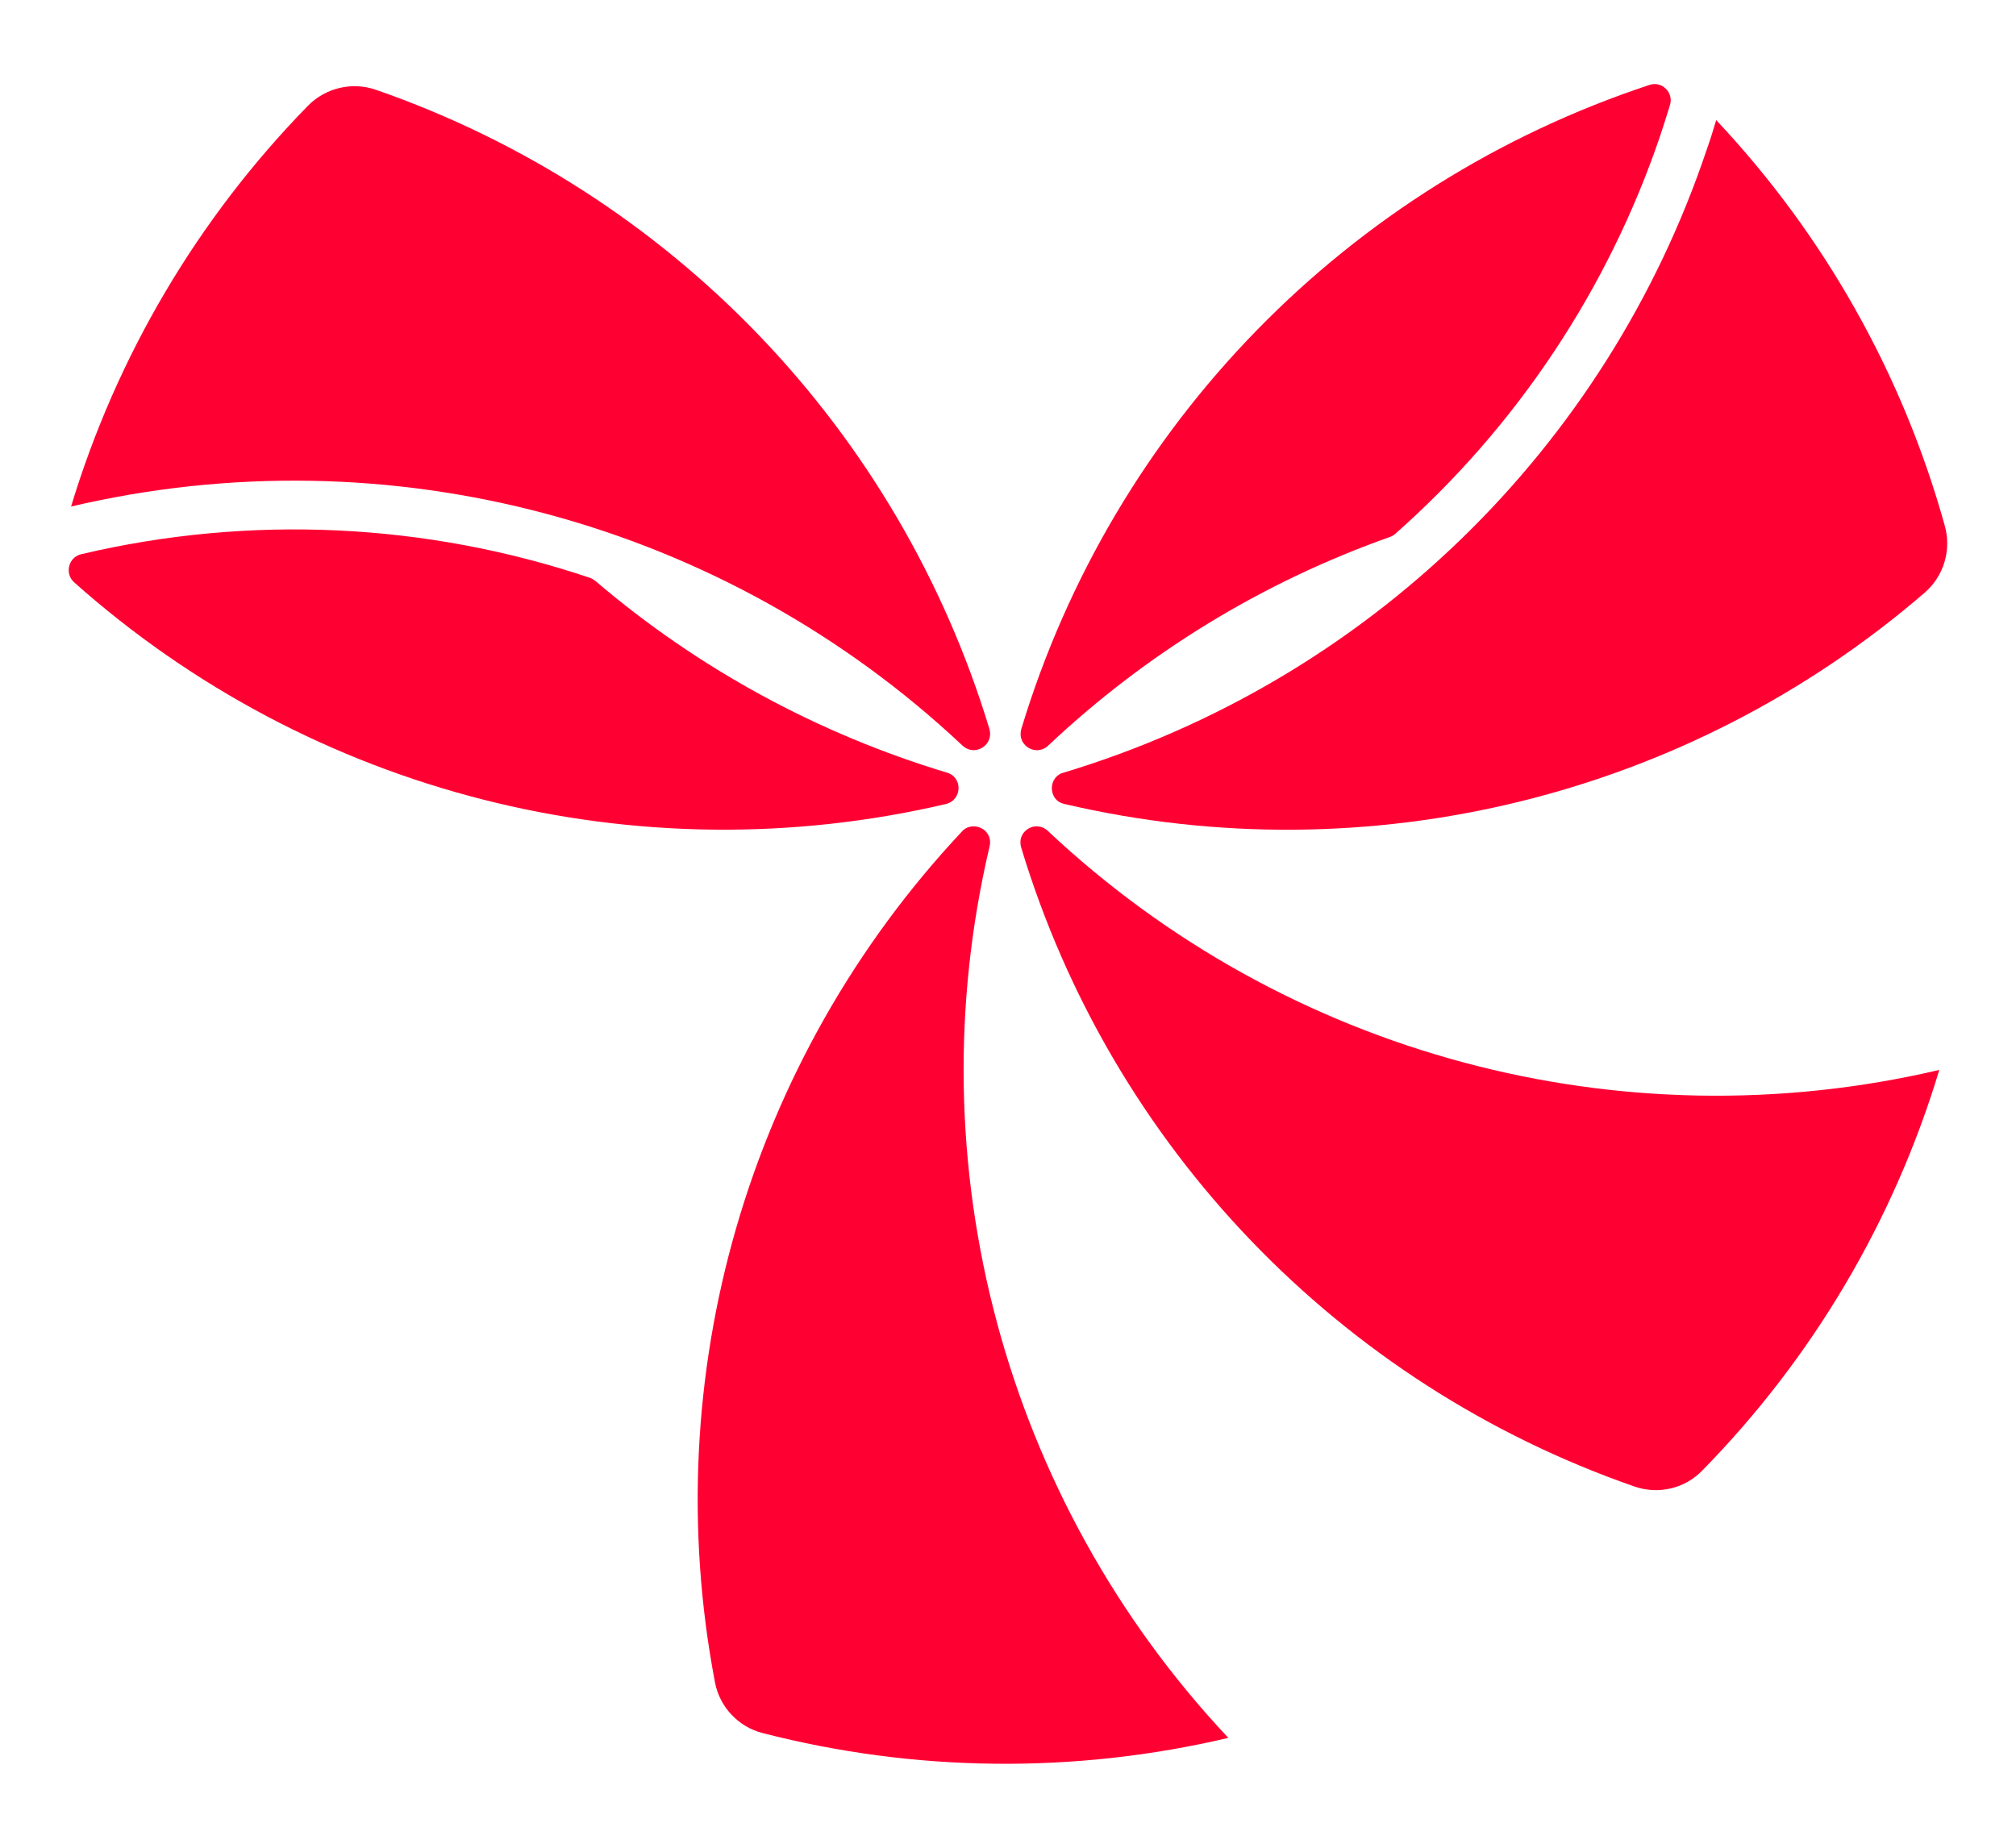
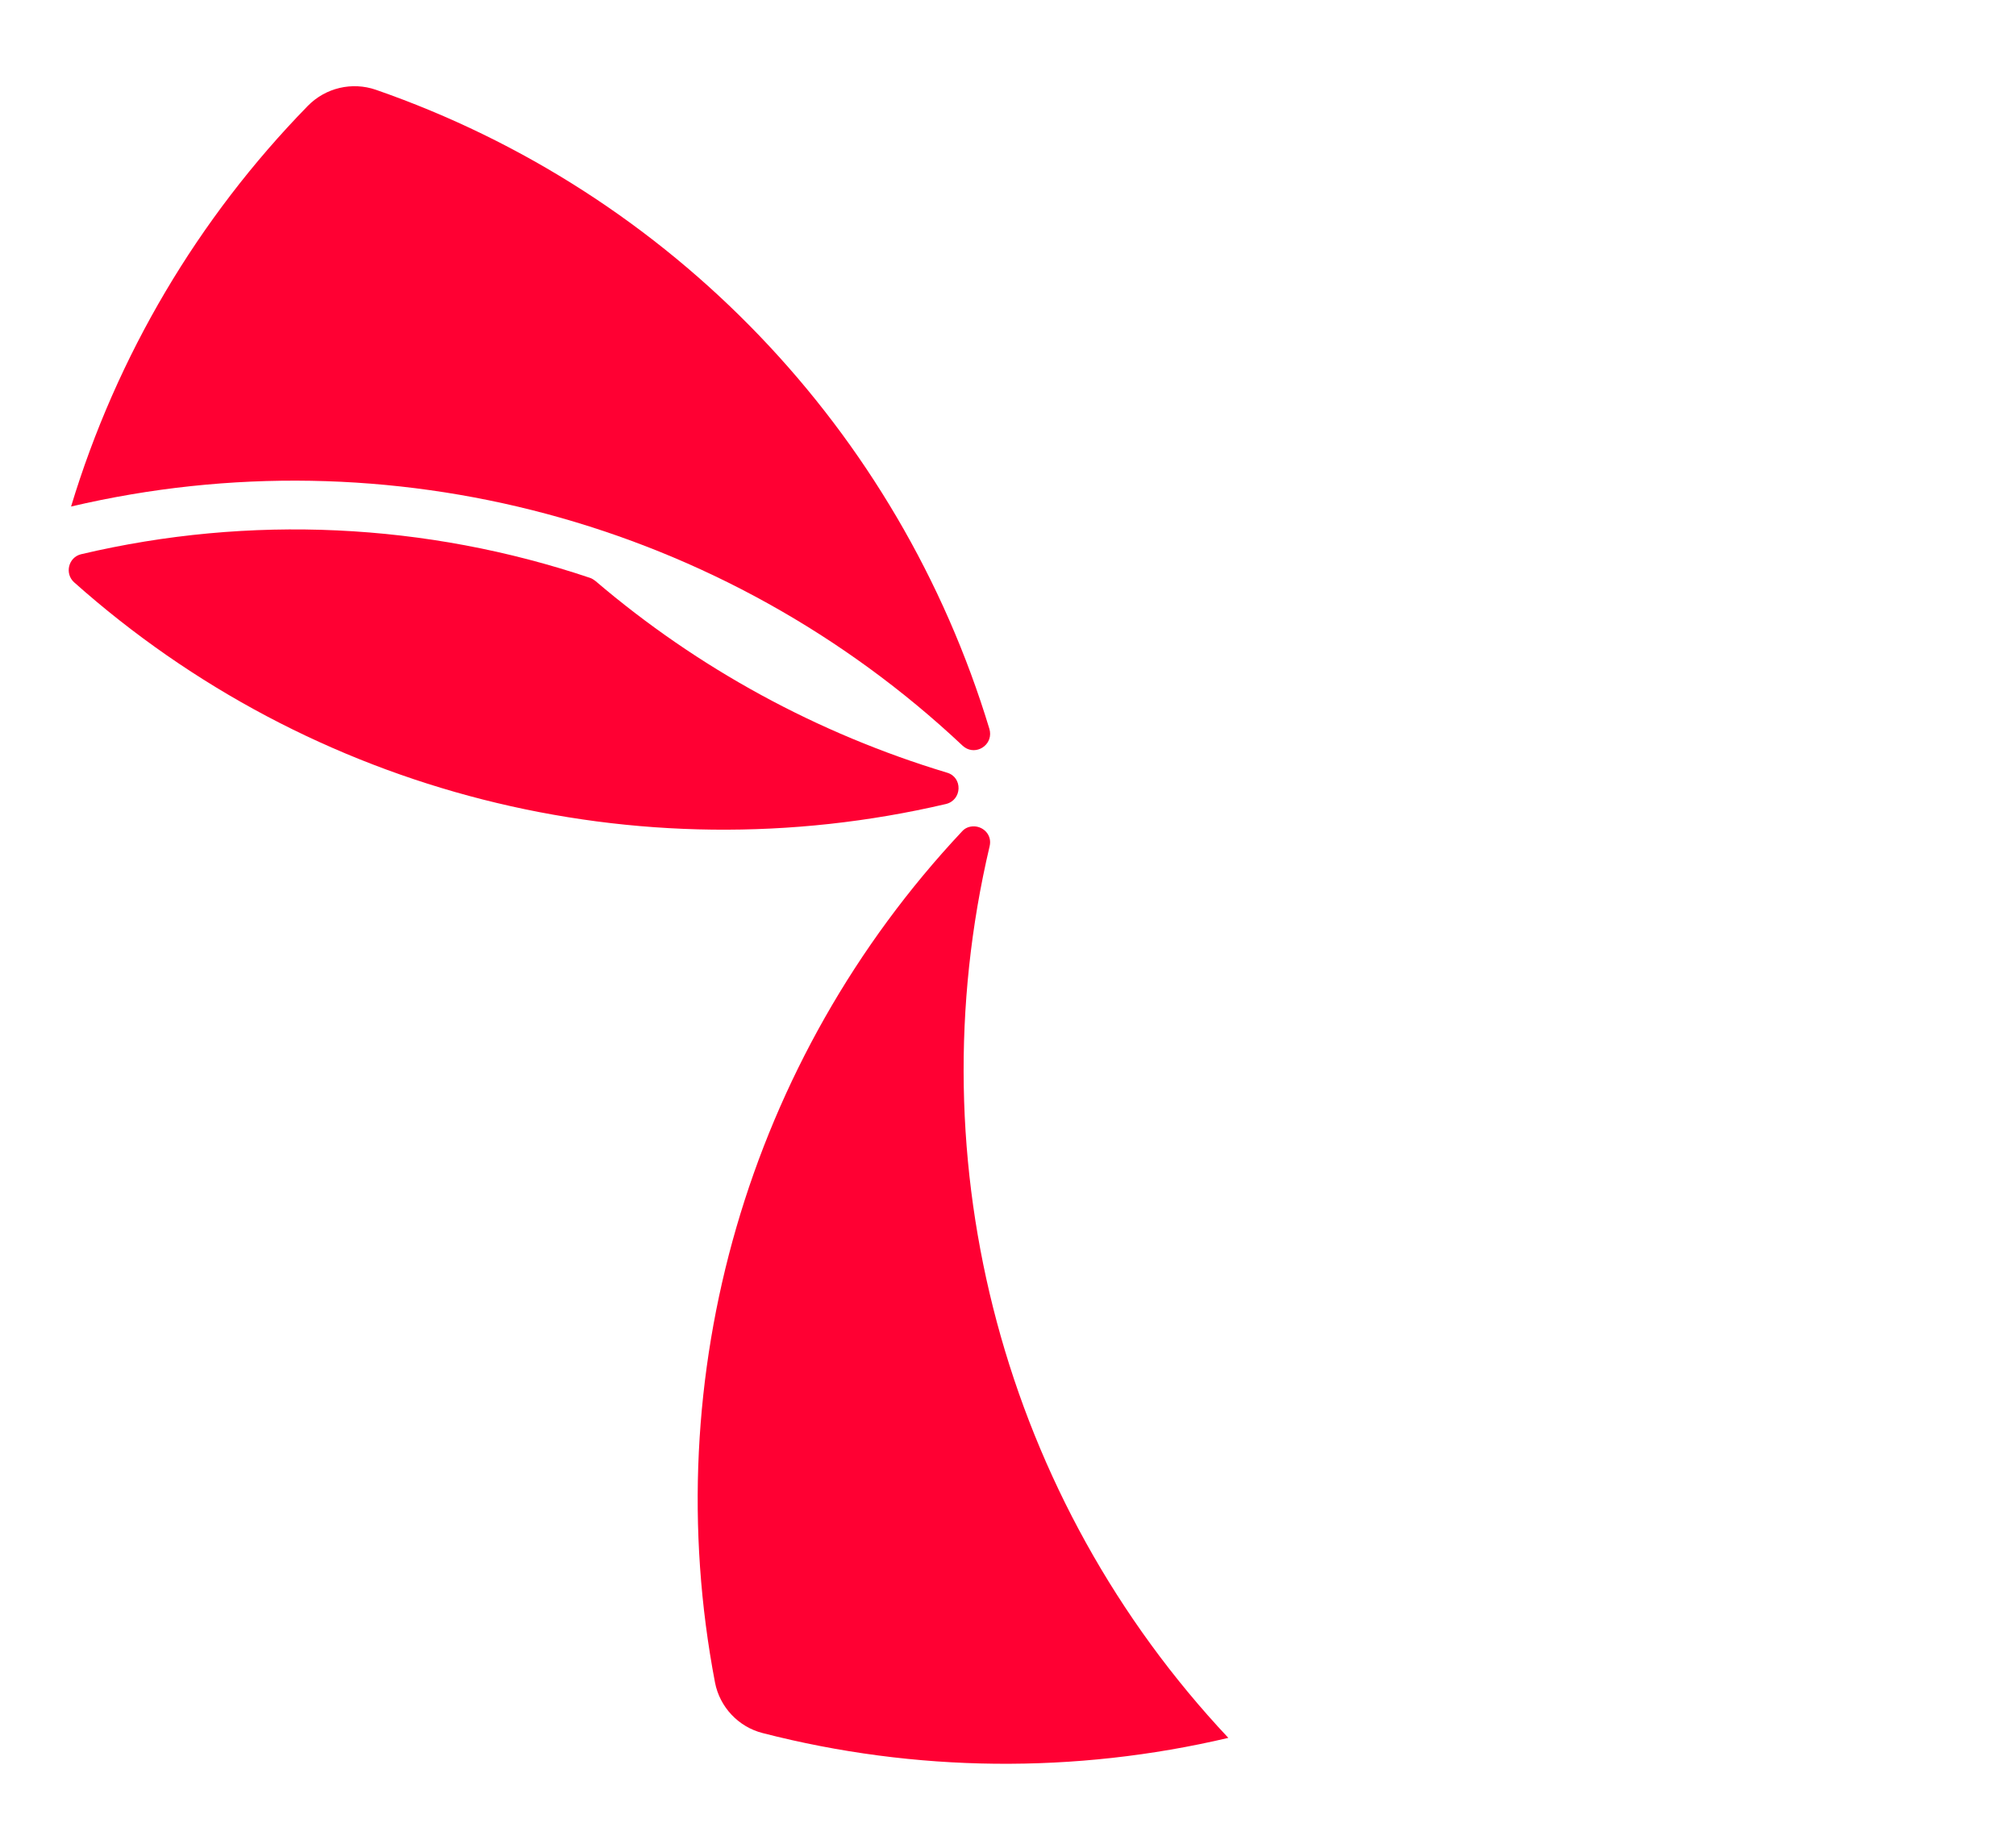
<svg xmlns="http://www.w3.org/2000/svg" version="1.1" x="0px" y="0px" width="24px" height="22px" viewBox="0 0 24 22" enable-background="new 0 0 24 22" xml:space="preserve">
  <g id="Layer_1">
</g>
  <g id="Layer_2">
    <g>
      <path fill="#FF0033" d="M7.088,6.917C8.311,7.961,9.736,8.736,11.275,9.2c0.188,0.055,0.18,0.326-0.014,0.373    C7.578,10.435,3.705,9.449,0.881,6.932C0.768,6.828,0.814,6.636,0.965,6.599c2.008-0.474,4.107-0.376,6.061,0.282    C7.049,6.889,7.068,6.902,7.088,6.917" />
      <path fill="#FF0033" d="M11.779,8.68c0.006,0.02,0.008,0.04,0.008,0.059c0,0.159-0.197,0.261-0.328,0.139    C8.621,6.209,4.637,5.14,0.846,6.031c0.543-1.795,1.51-3.431,2.82-4.772c0.211-0.214,0.525-0.288,0.809-0.19    C7.988,2.289,10.701,5.12,11.779,8.68" />
-       <path fill="#FF0033" d="M19.881,1.25c-0.037,0.124-0.078,0.245-0.117,0.367c-0.619,1.825-1.707,3.462-3.156,4.741    c-0.02,0.016-0.041,0.029-0.066,0.037c-1.512,0.536-2.896,1.381-4.066,2.485c-0.039,0.036-0.086,0.052-0.131,0.052    c-0.102,0-0.195-0.084-0.195-0.19c0-0.021,0.002-0.041,0.008-0.061c1.094-3.622,3.887-6.483,7.479-7.67    C19.783,0.961,19.926,1.1,19.881,1.25" />
-       <path fill="#FF0033" d="M12.66,9.2c3.613-1.089,6.465-3.859,7.66-7.424c0.041-0.114,0.076-0.229,0.111-0.346    c1.285,1.366,2.219,3.022,2.721,4.829c0.082,0.289-0.012,0.6-0.236,0.795c-2.816,2.431-6.625,3.367-10.242,2.519    c-0.039-0.008-0.07-0.024-0.094-0.047c-0.082-0.08-0.078-0.227,0.02-0.298C12.615,9.216,12.637,9.206,12.66,9.2" />
-       <path fill="#FF0033" d="M12.156,10.088c-0.006-0.021-0.008-0.039-0.008-0.061c0-0.107,0.094-0.188,0.191-0.188    c0.049,0,0.096,0.017,0.135,0.054c2.836,2.667,6.822,3.735,10.613,2.846c-0.541,1.794-1.508,3.431-2.822,4.77    c-0.209,0.216-0.523,0.288-0.805,0.191C15.947,16.479,13.23,13.65,12.156,10.088" />
      <path fill="#FF0033" d="M11.781,10.077c-0.893,3.79,0.176,7.778,2.842,10.615c-1.826,0.43-3.729,0.41-5.543-0.057    c-0.289-0.073-0.512-0.31-0.568-0.602c-0.697-3.654,0.395-7.419,2.939-10.132c0.039-0.045,0.09-0.062,0.141-0.062    c0.1,0,0.195,0.078,0.195,0.189C11.787,10.044,11.785,10.06,11.781,10.077" />
    </g>
  </g>
</svg>